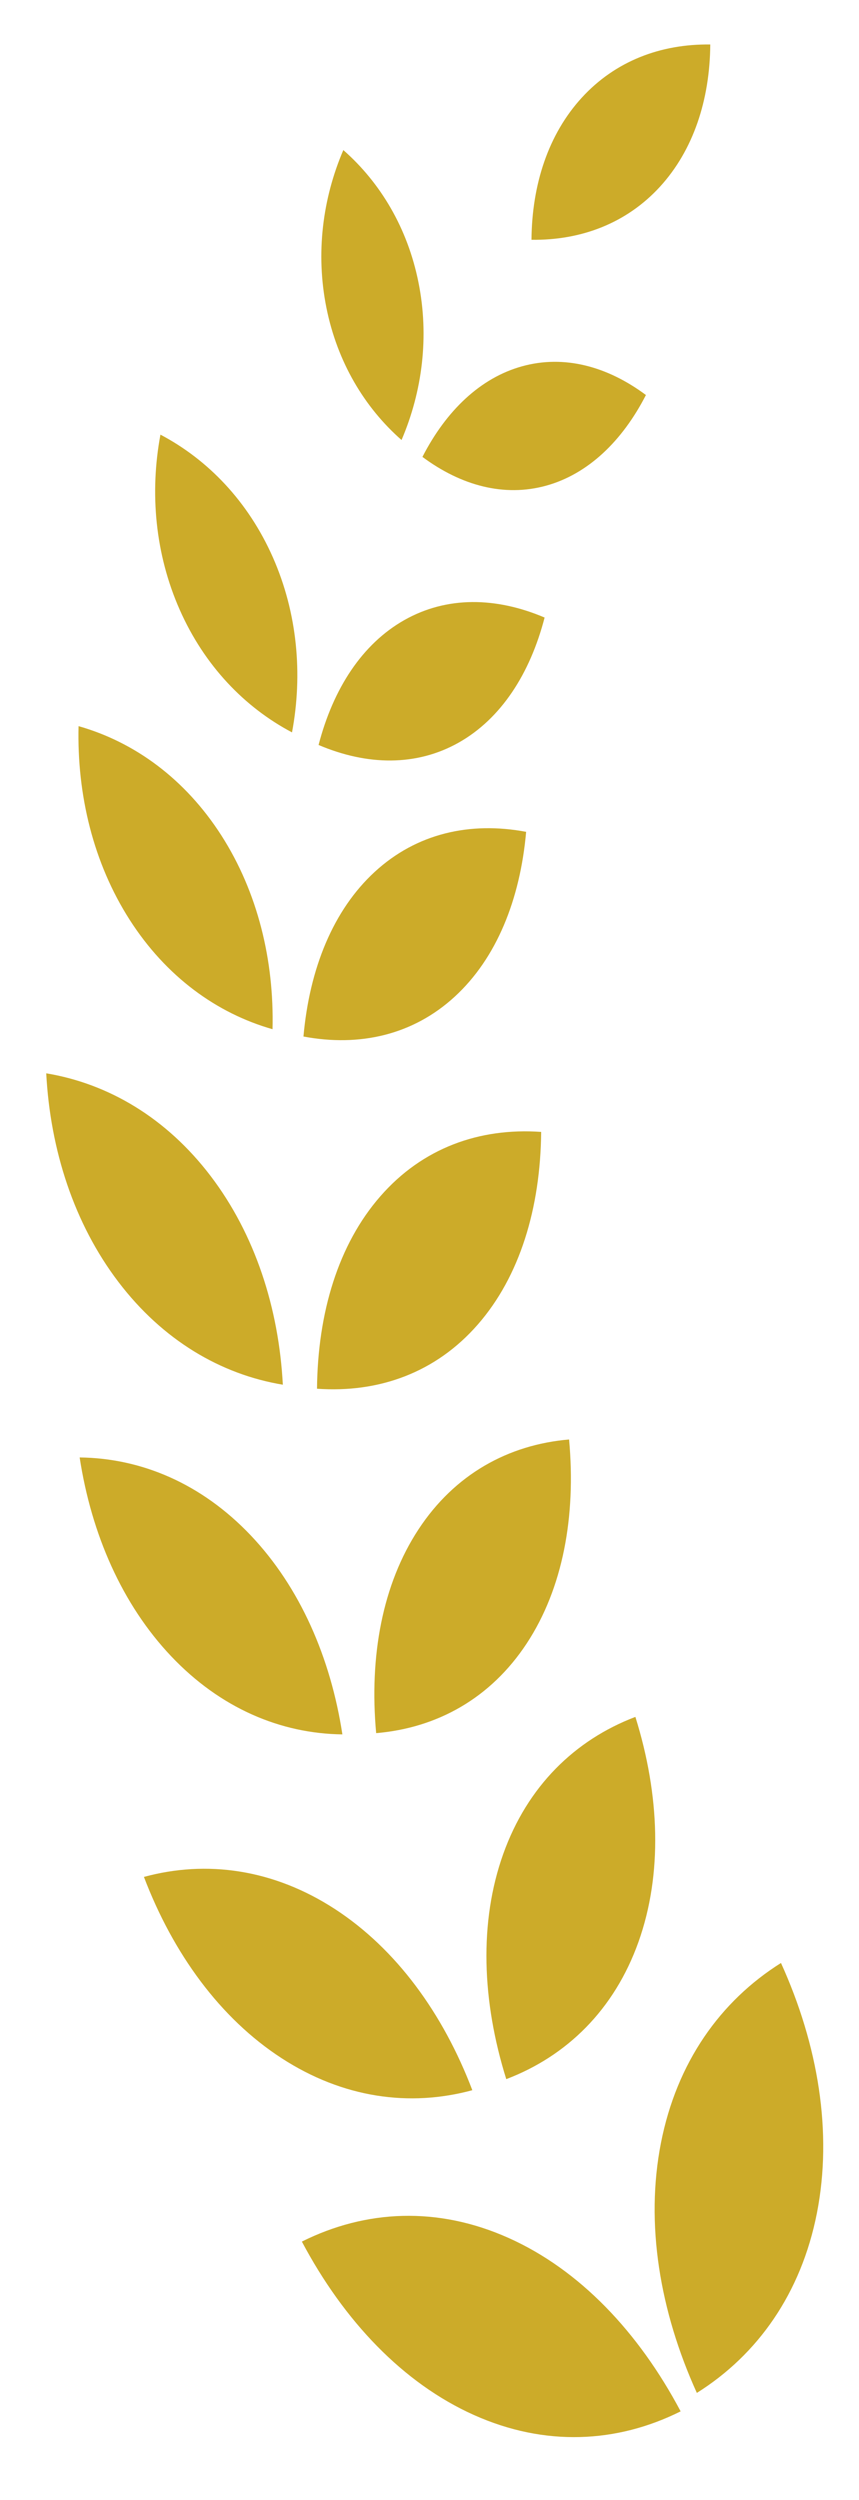
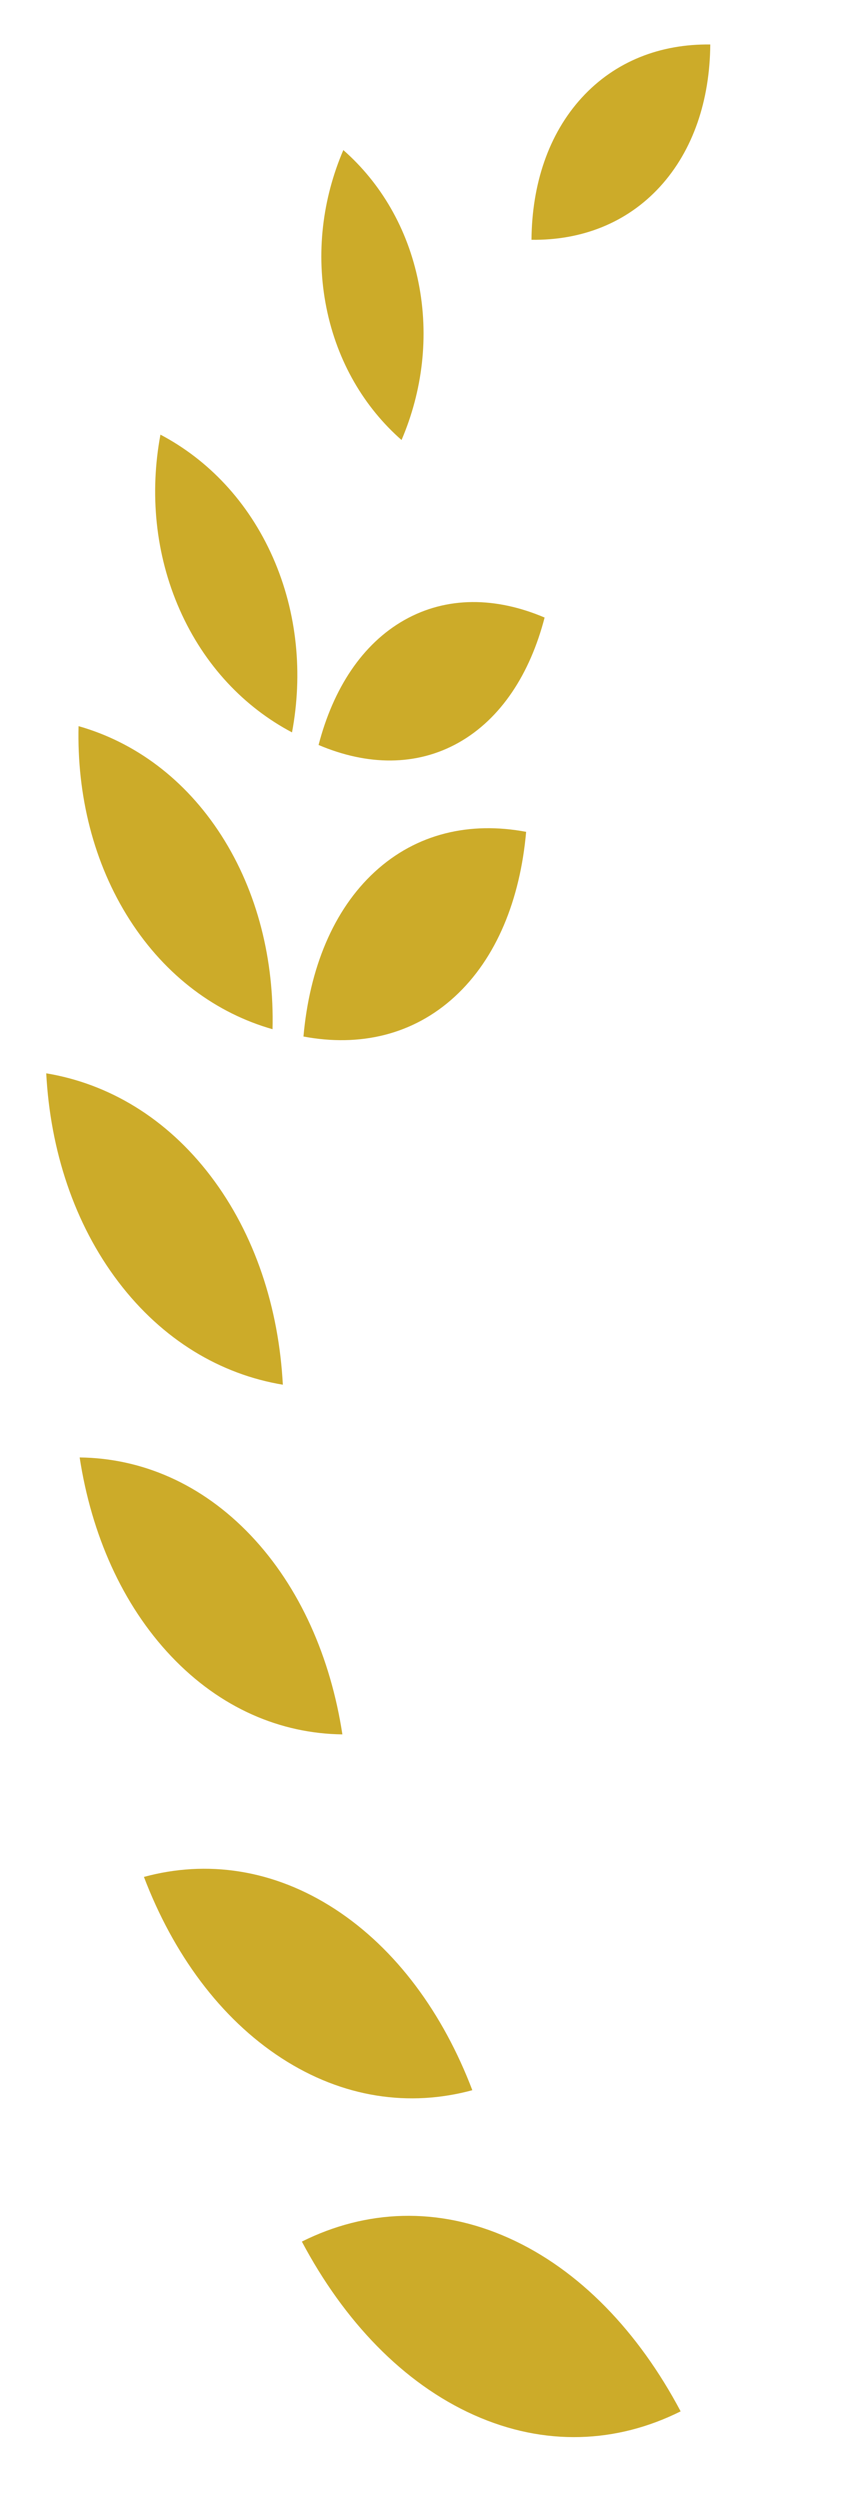
<svg xmlns="http://www.w3.org/2000/svg" width="22" height="64" viewBox="0 0 22 64" fill="none">
  <path d="M12.139 61.827C13.955 62.64 15.797 62.549 17.432 61.733C16.355 59.701 14.843 58.107 13.026 57.294C11.209 56.48 9.367 56.57 7.731 57.387C8.809 59.419 10.322 61.013 12.139 61.827Z" fill="#CCAB29" />
  <path d="M7.211 52.691C8.786 53.713 10.493 53.947 12.097 53.511C11.349 51.548 10.149 49.894 8.574 48.871C6.998 47.849 5.29 47.614 3.686 48.051C4.434 50.014 5.636 51.669 7.211 52.691Z" fill="#CCAB29" />
  <path d="M4.387 42.405C5.647 43.733 7.189 44.383 8.769 44.402C8.468 42.438 7.683 40.636 6.423 39.308C5.162 37.98 3.62 37.33 2.04 37.312C2.341 39.276 3.127 41.077 4.387 42.405Z" fill="#CCAB29" />
  <path d="M3.032 32.818C4.167 34.311 5.654 35.186 7.244 35.45C7.14 33.485 6.532 31.603 5.397 30.11C4.262 28.617 2.774 27.742 1.184 27.478C1.288 29.443 1.897 31.325 3.032 32.818Z" fill="#CCAB29" />
  <path d="M3.321 23.548C4.252 25.001 5.548 25.941 6.98 26.349C7.023 24.586 6.601 22.843 5.671 21.39C4.74 19.937 3.444 18.997 2.012 18.59C1.969 20.352 2.391 22.095 3.321 23.548Z" fill="#CCAB29" />
  <path d="M4.603 15.611C5.234 17.038 6.26 18.106 7.479 18.75C7.757 17.262 7.618 15.694 6.988 14.267C6.356 12.839 5.33 11.771 4.109 11.127C3.832 12.615 3.972 14.184 4.603 15.611Z" fill="#CCAB29" />
  <path d="M8.36 7.88C8.639 9.269 9.335 10.432 10.284 11.265C10.816 10.022 10.997 8.617 10.717 7.227C10.438 5.837 9.742 4.675 8.793 3.842C8.261 5.084 8.081 6.49 8.36 7.88Z" fill="#CCAB29" />
-   <path d="M16.927 54.864C16.524 56.925 16.894 59.16 17.847 61.261C19.403 60.285 20.519 58.715 20.923 56.653C21.326 54.592 20.956 52.356 20.002 50.254C18.446 51.231 17.331 52.802 16.927 54.864Z" fill="#CCAB29" />
-   <path d="M12.887 47.467C12.268 49.204 12.34 51.225 12.966 53.228C14.516 52.638 15.732 51.453 16.352 49.716C16.971 47.979 16.899 45.957 16.273 43.954C14.723 44.544 13.507 45.73 12.887 47.467Z" fill="#CCAB29" />
-   <path d="M10.719 39.152C9.794 40.559 9.454 42.402 9.634 44.37C11.195 44.237 12.565 43.48 13.491 42.072C14.416 40.664 14.755 38.821 14.575 36.852C13.014 36.986 11.644 37.744 10.719 39.152Z" fill="#CCAB29" />
-   <path d="M9.742 30.625C8.666 31.856 8.137 33.603 8.119 35.553C9.706 35.665 11.163 35.14 12.238 33.908C13.313 32.677 13.842 30.929 13.86 28.978C12.274 28.866 10.817 29.393 9.742 30.625Z" fill="#CCAB29" />
  <path d="M9.6 22.318C8.532 23.299 7.926 24.799 7.772 26.536C9.212 26.807 10.579 26.496 11.647 25.515C12.715 24.534 13.321 23.033 13.475 21.296C12.035 21.025 10.668 21.337 9.6 22.318Z" fill="#CCAB29" />
  <path d="M10.36 15.872C9.276 16.483 8.533 17.63 8.159 19.072C9.405 19.602 10.663 19.622 11.747 19.012C12.831 18.4 13.574 17.252 13.948 15.81C12.703 15.28 11.444 15.261 10.36 15.872Z" fill="#CCAB29" />
-   <path d="M13.373 9.377C12.302 9.673 11.426 10.515 10.819 11.697C11.812 12.435 12.915 12.73 13.987 12.434C15.059 12.137 15.936 11.295 16.543 10.113C15.55 9.374 14.445 9.08 13.373 9.377Z" fill="#CCAB29" />
  <path d="M14.9 2.501C14.043 3.437 13.623 4.725 13.612 6.139C14.882 6.156 16.046 5.716 16.903 4.78C17.76 3.843 18.18 2.554 18.191 1.139C16.921 1.122 15.757 1.564 14.9 2.501Z" fill="#CCAB29" />
</svg>